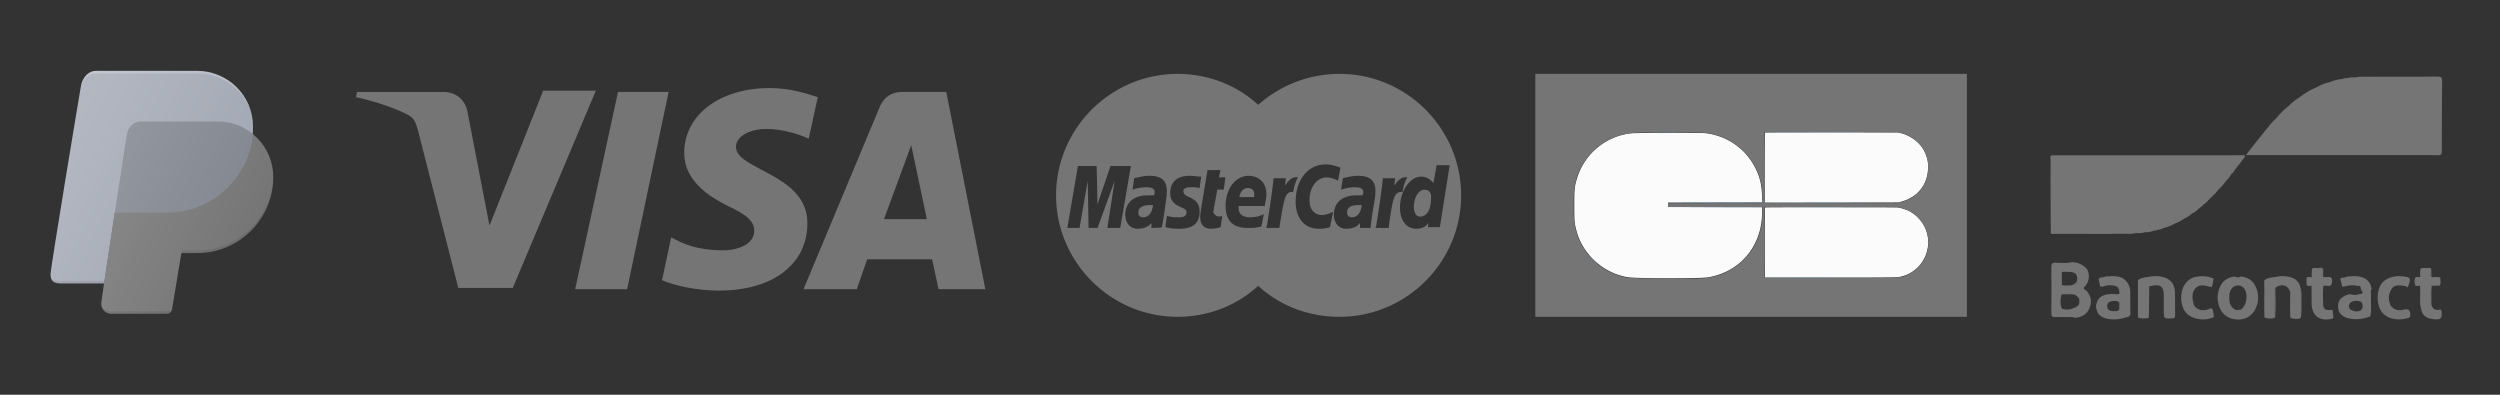
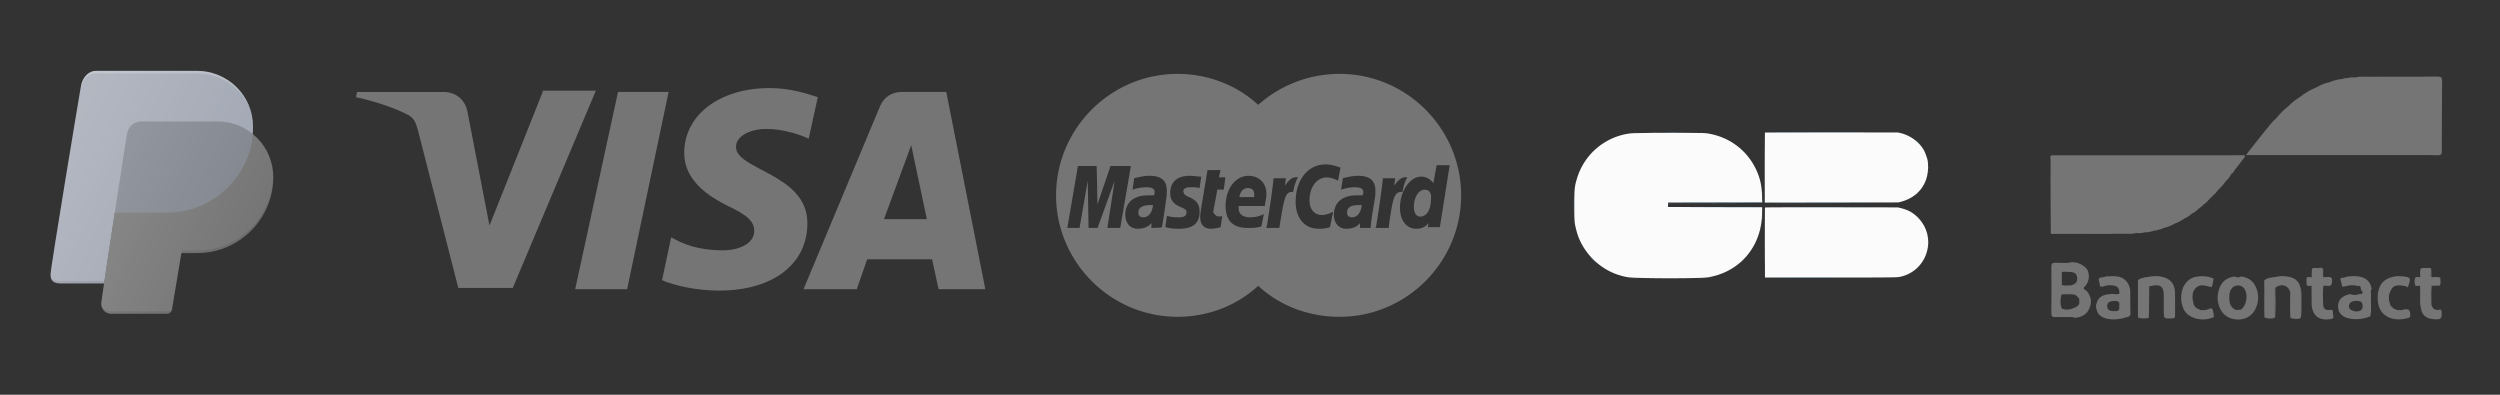
<svg xmlns="http://www.w3.org/2000/svg" data-bbox="5 7 236.28 24.571" viewBox="0 0 247 39" data-type="ugc">
  <rect x="0" y="0" width="247" height="39" fill="#333333" stroke="none" />
  <g>
    <path d="M112.47 20.99c0 .32.16.48.48.48.56 0 .89-.48.97-1.21h-.32c-.73.01-1.13.25-1.13.73z" fill="#757575" />
    <path d="M133.09 20.99c0 .32.16.48.48.48.56 0 .89-.48.97-1.21h-.32c-.81.01-1.13.25-1.13.73z" fill="#757575" />
    <path d="M123.26 18.58c-.4 0-.72.32-.81.89h1.45c.01-.17.17-.89-.64-.89z" fill="#757575" />
    <path d="M140.74 18.74c-.56 0-1.05.72-1.05 1.69 0 .64.24.97.64.97.64 0 1.05-.72 1.05-1.69.08-.65-.16-.97-.64-.97z" fill="#757575" />
    <path d="M132.36 7.3c-3.06 0-5.88 1.13-8.05 3.06-2.09-1.93-4.91-3.06-7.97-3.06-6.6 0-12 5.4-12 12s5.4 12 12 12c3.06 0 5.88-1.13 7.97-3.06 2.09 1.93 4.91 3.06 8.05 3.06 6.6 0 12-5.4 12-12s-5.39-12-12-12zm-22.95 15.22.72-4.67-1.69 4.67h-.89l-.08-4.67-.81 4.67h-1.21l1.05-6.12h1.85l.08 3.79 1.29-3.79h2.01l-1.05 6.12h-1.27zm4.35 0v-.48c-.32.4-.81.56-1.37.56-.72 0-1.21-.56-1.21-1.37 0-1.21.81-1.93 2.26-1.93h.56c.08-.16.08-.24.08-.32 0-.32-.24-.48-.81-.48-.64 0-1.13.16-1.37.24 0-.08.16-1.13.16-1.13.64-.16 1.05-.24 1.53-.24 1.13 0 1.69.48 1.69 1.45 0 .24 0 .56-.08.97a50.3 50.3 0 0 1-.4 2.66c-.15.07-1.04.07-1.04.07zm3.87-2.98c.64.32.89.72.89 1.37 0 1.13-.64 1.69-2.01 1.69-.81 0-1.05-.08-1.37-.16 0-.08.16-1.13.16-1.13.4.16.81.16 1.21.16.48 0 .72-.16.72-.48 0-.24-.08-.32-.64-.56-.72-.32-.97-.72-.97-1.37 0-.89.48-1.69 1.93-1.69.32 0 .81.08 1.13.08l-.16 1.13c-.32-.08-.64-.08-.97-.08-.4 0-.64.16-.64.4.07.32.15.4.72.64zm2.81 1.85c.16 0 .24 0 .32-.08l-.16 1.13c-.32.08-.64.16-.97.16-.64 0-1.05-.4-1.05-1.13 0-.24.08-.81.16-1.29l.56-3.38h1.29l-.16.72h.64l-.16 1.21h-.64c-.16.97-.4 2.09-.4 2.26.17.24.33.4.57.4zm3.06.08c.48 0 .89-.08 1.37-.32l-.24 1.21c-.48.16-.89.16-1.37.16-1.45 0-2.17-.72-2.17-2.17 0-1.69.97-2.98 2.26-2.98 1.05 0 1.77.72 1.77 1.77 0 .4-.08.72-.16 1.21h-2.58c-.08.8.4 1.12 1.12 1.12zm2.9 1.05h-1.29l.08-.32c.24-1.53.48-3.06.64-4.59h1.21c0 .24-.08.48-.08.72.4-.56.72-.89 1.29-.81-.16.24-.4.81-.48 1.45-.8-.07-.88.49-1.37 3.55zm5-.08c-.48.16-.81.16-1.13.16-1.37 0-2.26-1.05-2.26-2.66 0-2.17 1.21-3.7 2.98-3.7.56 0 1.21.24 1.45.32l-.24 1.29c-.48-.24-.81-.32-1.13-.32-.97 0-1.69.97-1.69 2.26 0 .89.48 1.45 1.21 1.45.32 0 .64-.08 1.13-.32l-.32 1.52zm4.02.08h-1.05v-.48c-.32.4-.81.56-1.37.56-.72 0-1.21-.56-1.21-1.37 0-1.21.81-1.93 2.26-1.93h.56c.08-.16.08-.24.08-.32 0-.32-.24-.48-.81-.48-.64 0-1.13.16-1.37.24 0-.08.16-1.13.16-1.13.64-.16 1.05-.24 1.53-.24 1.13 0 1.69.48 1.69 1.45 0 .24 0 .56-.08.97-.14.8-.39 2.33-.39 2.73zm1.78 0h-1.29l.08-.32c.24-1.53.48-3.06.64-4.59h1.21c0 .24-.08.48-.08.72.4-.56.72-.89 1.29-.81-.16.24-.4.81-.48 1.45-.81-.07-.97.49-1.37 3.55zm3.86 0 .08-.48c-.32.4-.72.56-1.21.56-.97 0-1.61-.81-1.61-2.09 0-1.61.97-3.06 2.09-3.06.48 0 .89.24 1.21.64l.32-1.77h1.29l-.97 6.12h-1.21v.08z" fill="#757575" />
    <path d="M174.38 13.1c-.01.01-.02 1.57-.02 3.47v3.45l6.61-.01 6.61-.01.28-.08c1.63-.44 2.63-1.73 2.63-3.38 0-.62-.02-.74-.26-1.37-.35-.94-1.36-1.77-2.49-2.03l-.23-.05-6.55-.01c-3.61.01-6.57.01-6.58.02m-13.31.08a6.307 6.307 0 0 0-5.26 4.44c-.24.78-.27 1.07-.27 2.66 0 1.58.01 1.74.22 2.53.54 2.09 2.3 3.86 4.41 4.43.34.09.37.1.67.15.8.13 7.14.14 7.91.01 3.14-.52 5.28-3.03 5.34-6.26l.01-.67-4.65-.01-4.65-.01v-.44l4.65-.01 4.65-.01-.01-.59c-.02-.94-.16-1.66-.47-2.39-.89-2.12-2.78-3.55-5.08-3.85-.52-.05-6.94-.05-7.47.02m13.31 7.33c-.01.02-.01 1.58-.01 3.47l.01 3.44h6.43c6.88 0 6.66 0 7.12-.12 2.05-.55 3.13-2.8 2.29-4.74-.35-.81-1.1-1.54-1.85-1.82-.25-.09-.44-.15-.65-.2l-.23-.05-6.55-.01c-5.27 0-6.55 0-6.56.03" fill="#fbfbfb" />
-     <path d="M151.69 19.3v12h42.64v-24h-42.64v12m35.82-6.22c.07.01.18.04.26.05.97.19 1.91.92 2.38 1.85.74 1.47.3 3.46-.97 4.33-.04.03-.1.07-.13.1-.29.24-.84.47-1.38.59l-.26.06h-13.06l-.01-3.51-.01-3.51 6.52.01c4.48 0 6.57.01 6.66.03m-19.26.04c.24.02.53.05.64.07.22.04.67.15.74.18.03.01.12.04.22.07.09.03.2.07.24.08.04.02.14.06.23.1.93.38 2.05 1.28 2.59 2.07.02.03.06.09.09.13.07.09.21.3.23.35a5.465 5.465 0 0 1 .37.71c.03.08.07.18.09.22.05.11.2.56.25.76.15.57.18.9.18 1.62v.58l-4.65.01-4.65.01v.38h9.32l-.01.67c-.03 2.11-.89 3.87-2.48 5.07-.11.08-.2.15-.22.16-.09.07-.39.26-.53.33-.05.03-.16.09-.23.13-.66.36-1.5.6-2.41.68-.58.05-6.96.01-7.31-.04-.35-.06-.63-.12-.72-.15-.03-.01-.16-.05-.28-.09-.12-.04-.25-.08-.29-.1a.265.265 0 0 0-.1-.03c-.01 0-.06-.02-.12-.05a.334.334 0 0 0-.12-.05 6.146 6.146 0 0 1-1.93-1.32c-.43-.42-.62-.67-1-1.26-.11-.17-.24-.42-.37-.73-.1-.22-.08-.17-.21-.55-.05-.15-.15-.53-.2-.79-.04-.17-.05-.29-.11-.88-.02-.15-.02-.65-.02-1.31.01-1.23.04-1.54.23-2.32.33-1.38 1.37-2.82 2.62-3.64.57-.38.96-.56 1.63-.79.34-.11.92-.22 1.37-.26.61-.07 6.3-.07 6.92-.02m19.34 7.38c2.85.48 3.93 3.97 1.86 5.97-.33.32-.65.52-1.11.73-.62.27-.37.27-7.75.26l-6.24-.01-.01-3.5-.01-3.5h6.49c6.29 0 6.51 0 6.77.05" fill="#757575" />
    <path d="M174.37 13.08c0 .02 4.35.02 10.57 0 1.28 0-.57-.01-4.12-.01-3.55-.01-6.45 0-6.45.01m12.94.02c.02.01.06.01.08 0 .02-.01 0-.01-.04-.01-.05 0-.07 0-.04.01m-24.06.03h3.13c.86 0 .16-.01-1.57-.01-1.72 0-2.42 0-1.56.01m-2.17.04c.02.01.06.01.08 0 .02-.01 0-.01-.04-.01-.05 0-.07.01-.04.01m7.41 0c.02.01.06.01.08 0 .02-.01 0-.01-.04-.01s-.06.01-.04.01m20.83.76s.08.09.19.19l.19.18-.18-.19c-.18-.17-.2-.2-.2-.18m-17.08 1.05c.12.12.22.22.23.22.01 0-.08-.1-.2-.22-.12-.12-.22-.22-.23-.22s.08.1.2.22m-14.9.03-.07.08.07-.08c.08-.06.1-.08.08-.08-.01 0-.05.04-.08.08m33.16 1.54c0 .16 0 .22.01.14v-.29c0-.07-.01-.01-.01.15m-.88 2.32-.07.08.07-.08c.05-.03.09-.07.09-.07-.01-.01-.03 0-.09.07m-15.54.09c0 .05 0 .07.01.04a.11.11 0 0 0 0-.08c0-.02-.01 0-.01.04m-18.55.14c0 .05.01.07.01.04a.17.17 0 0 0 0-.1c0-.02-.01 0-.01.06m33.81.05-.08.09.08-.09c.06-.04.1-.08.1-.08 0-.02-.02 0-.1.08m-33.83 1.15c0 .57 0 .8.01.51v-1.03c0-.29-.01-.05-.01.52m18.6-.56-.01.28-4.65.01-4.65.01v.42l.01-.2.01-.2h4.64c3.81 0 4.65-.01 4.66-.03.01-.02.01-.15 0-.29l-.01-.26v.26m3.48.3h6.47c1.78 0 .32-.01-3.23-.01-3.57 0-5.02 0-3.24.01m-3.48.8c0 .19 0 .27.01.17v-.35c-.01-.09-.01-.02-.01.18m15.36.64c.06.07.12.12.13.12.01 0-.04-.05-.11-.12-.07-.07-.12-.12-.13-.12 0 0 .05.06.11.12m-33.94.04c0 .05.01.07.01.04a.17.17 0 0 0 0-.1c0-.02-.01.01-.01.06m34.97 2.42c0 .16 0 .22.01.14v-.29c0-.07-.01 0-.01.15m-18.04 1.46-.07.08.07-.08c.05-.03.09-.07.09-.07-.01-.02-.03 0-.09.07m-15.09.22c.15.15.28.28.29.28.01 0-.11-.12-.26-.28-.15-.15-.28-.28-.29-.28s.11.13.26.28m14.62.25-.08.09.08-.09c.09-.07.11-.09.09-.09-.01 0-.05.04-.09.09m-11.6 1.45c.03.01.06.02.08.02.02 0 .02-.01-.01-.02a.31.31 0 0 0-.08-.02c-.03 0-.03 0 .01.02m27.04.08c.02.01.06.01.08 0 .02-.01 0-.01-.04-.01-.05 0-.07.01-.04.01m-.27.03c.04.01.1.01.13 0 .04-.01.01-.01-.07-.01-.06 0-.09 0-.06.01m-25.64.05c.06.01.14.01.19 0 .05-.01 0-.01-.1-.01-.11 0-.15 0-.09.01m6.38 0c.06.01.15.01.2 0 .06-.01.01-.01-.1-.01s-.15 0-.1.01" fill="#8cb4cc" />
    <path d="M177.55 13.05h6.36c1.75 0 .33-.01-3.17-.01s-4.94.01-3.19.01m-3.2 3.44c0 1.87 0 2.63.01 1.7v-3.4c0-.93-.01-.17-.01 1.7m-.24 2.86c0 .07 0 .1.01.07.01-.04.01-.1 0-.13-.01-.04-.01-.01-.01.06m-7.63 1.12c4.47.02 7.64.02 7.63 0-.01-.01-2.1-.02-4.66-.01-2.56 0-3.89.01-2.97.01m11.07 0h6.36c1.75 0 .33-.01-3.17-.01s-4.94.01-3.19.01m-3.2 3.49c0 1.91 0 2.69.01 1.73v-3.47c0-.95-.01-.17-.01 1.74m-.24-2.68c0 .07 0 .09.01.05.01-.04.01-.09 0-.12s-.01 0-.01.07m15.36 5.15-.07.08.07-.08c.08-.06.1-.08.08-.08 0 .01-.04.04-.08.08" fill="#83b4cc" />
    <path d="M187.09 13.04c.01 0 .09.01.18.02.1.01.14.01.1-.01-.08-.01-.3-.02-.28-.01m-23.83.06h3.12c.86 0 .16-.01-1.55-.01-1.72.01-2.43.01-1.57.01m24.24 0c.02.01.06.01.08 0 .02-.01 0-.01-.04-.01s-.06 0-.04.01m-26.03.03c.03.01.07.01.1 0 .02-.01 0-.01-.05-.01-.06-.01-.08 0-.05.01m6.6 0c.03.01.08.01.11 0s.01-.01-.05-.01c-.06-.01-.09 0-.06.01m19.84.05c.03.01.06.02.08.02.02 0 .02-.01-.01-.02a.31.31 0 0 0-.08-.02c-.02 0-.02.01.01.02m-18.43.17c.03.01.06.02.08.02.02 0 .02-.01-.01-.02a.31.31 0 0 0-.08-.02c-.02 0-.02.01.01.02m.95.35a.2.2 0 0 0 .08.03c.01 0 0-.02-.04-.03a.2.2 0 0 0-.08-.03c-.01-.01.01.01.04.03m19.06.38c.09.09.16.16.17.16s-.06-.07-.14-.16a.903.903 0 0 0-.17-.16c-.01 0 .05.07.14.16m-17.24.89c.11.11.21.2.21.2.01 0-.08-.09-.19-.2-.11-.11-.21-.2-.21-.2 0-.01.08.09.19.2m-14.91.02-.07.08.07-.08c.05-.03.09-.07.09-.07-.01-.02-.03-.01-.09.07m-.23.25-.08.09.08-.09c.09-.07.11-.09.09-.09-.01 0-.05.04-.09.09m33.29.41c0 .02.01.06.02.08.01.03.02.03.02.01 0-.02-.01-.06-.02-.08-.01-.03-.02-.03-.02-.01m.1.49c0 .05.01.07.01.04a.17.17 0 0 0 0-.1c-.01-.01-.01.01-.01.06m.03.41c0 .13 0 .18.01.11v-.24c-.01-.06-.01 0-.01.13m-.03.41c0 .05.01.07.01.04.01-.03.01-.07 0-.1s-.01.01-.01.06m-34.97 1.93c0 .05 0 .07.01.04a.11.11 0 0 0 0-.08c0-.02-.01 0-.01.04m34.07.02-.08.09.08-.09c.06-.04.1-.08.1-.08 0-.02-.02 0-.1.08m-15.49.16c0 .09 0 .13.01.08s.01-.13 0-.17c-.01-.04-.01 0-.01.09m-18.6.03c0 .07 0 .09.01.05.01-.04.01-.09 0-.12s-.01 0-.01.07m33.86.04c-.06.06-.1.11-.09.11.01 0 .06-.05.12-.11s.1-.11.09-.11c-.01.01-.07.05-.12.11m-33.88 1.16c0 .58 0 .81.01.52v-1.06c-.01-.29-.01-.04-.01.54m13.97-.26-4.66.01 4.65.01c3.08 0 4.65 0 4.66-.02.01-.01.01-.02.01-.02 0 .01-2.1.02-4.66.02m4.9.01c.01.01 2.88.02 6.39.01l6.37-.01-6.39-.01c-3.51 0-6.38 0-6.37.01m13.02-.01c.02.01.06.01.08 0 .02-.01 0-.01-.04-.01s-.06 0-.04.01m-.23.43c.04.01.12.01.17 0 .05-.01.01-.01-.08-.01s-.13 0-.09.01m2.33 1c.1.11.12.13.12.11.01-.01-.05-.06-.12-.11l-.11-.11.11.11m-15.37.07c0 .09 0 .13.01.08s.01-.13 0-.17c-.01-.04-.01 0-.01.09m-18.6-.03c0 .06 0 .08.01.05s.01-.08 0-.11-.01 0-.01.06m18.43 1.13c0 .02-.01.06-.02.08-.01.04-.01.04.01 0 .02-.02.02-.06.02-.08-.01-.04-.01-.04-.01 0m16.46.4c0 .02.01.06.02.08.01.03.02.03.02.01 0-.02-.01-.06-.02-.08-.01-.02-.02-.03-.02-.01m-34.48.39c.01.03.03.06.04.08.01.01.01-.01-.01-.05-.02-.09-.05-.11-.03-.03m34.58.12c0 .05.01.07.01.04a.11.11 0 0 0 0-.08c-.01-.03-.01-.01-.01.04m.03.39c0 .13 0 .18.01.11v-.24c-.01-.05-.01 0-.01.13m-.03.41c0 .05.01.07.01.04a.17.17 0 0 0 0-.1c-.01-.02-.01.01-.01.06m-18.04 1.08-.09.1.09-.1.11-.09c0-.03-.03-.01-.11.09m-15.1.21c.13.13.24.24.25.24s-.1-.11-.23-.24-.24-.24-.25-.24c0 0 .1.1.23.24m14.68.2c-.06.06-.1.11-.09.11s.06-.05.12-.11.1-.11.09-.11-.06.05-.12.11m-14.38.07.08.08.08.07-.07-.08c-.07-.07-.09-.09-.09-.07m32 .33-.07.08.07-.08c.08-.06.1-.08.08-.08l-.08.08m-.33.34-.07.08.07-.08c.08-.06.1-.08.08-.08-.01 0-.04.04-.08.08m-20.42.81c-.07.02-.07.02-.01.02.03 0 .08-.01.11-.02.05-.03 0-.03-.1 0m5.45.05c.01.01 2.87.02 6.36.01l6.35-.01-6.36-.01c-3.5 0-6.36 0-6.35.01m-13.13.04c.03.01.08.01.11 0s.01-.01-.05-.01c-.06 0-.09 0-.06.01m7.08 0c.03.01.08.01.11 0s.01-.01-.05-.01c-.06 0-.09 0-.06.01m-5.17.02h3.35c.92 0 .17-.01-1.67-.01-1.85.01-2.6.01-1.68.01" fill="#65a3bd" />
    <path fill="#757575" d="m61.06 9.08-4.23 19.49h5.13l4.1-19.49h-5z" />
    <path d="m53.62 9.08-5.26 13.21-2.18-11.28c-.26-1.28-1.28-1.92-2.31-1.92h-8.59l-.12.51c1.79.38 3.72 1.03 5 1.67.77.38.9.77 1.15 1.67l3.97 15.51h5.38l8.21-19.49h-5.26v.12z" fill="#757575" />
    <path d="M93.49 9.08h-4.36c-1.03 0-1.79.51-2.18 1.41l-7.56 18.08h5.26l1.03-2.95h6.41l.64 2.95h4.62L93.49 9.08zm-6.15 12.57 2.69-7.31 1.54 7.31h-4.23z" fill="#757575" />
    <path d="M72.72 14.47c0-.64.64-1.41 2.18-1.67.77-.13 2.69-.13 5 .9l.9-4.1c-1.15-.38-2.82-.9-4.74-.9-5 0-8.46 2.69-8.46 6.41 0 2.82 2.56 4.36 4.36 5.26 1.92.9 2.56 1.54 2.56 2.44 0 1.28-1.54 1.92-3.08 1.92-2.56 0-3.97-.64-5.13-1.28l-.9 4.23c1.15.51 3.33 1.03 5.64 1.03 5.26 0 8.72-2.56 8.72-6.67.01-4.88-7.17-5.26-7.05-7.57z" fill="#757575" />
    <path d="M21.5 12H14c-.57 0-1.29.25-1.49 1.41C12.48 13.56 10 29.64 10 30c0 .57.43 1 1 1h5.5c.24 0 .45-.18.49-.42l.93-5.58h1.58c4.13 0 7.5-3.36 7.5-7.5 0-3.03-2.47-5.5-5.5-5.5z" fill="#757575" />
    <path d="M16.61 30.75h-5.67c-.42 0-.75-.23-.91-.58.08.48.46.83.97.83h5.5c.24 0 .45-.18.49-.42v-.03c-.08.12-.22.2-.38.2z" opacity=".1" />
    <path d="M19.5 24.75h-1.53l-.05.25h1.58c4.13 0 7.5-3.36 7.5-7.5 0-.04-.01-.08-.01-.13-.06 4.08-3.4 7.38-7.49 7.38z" opacity=".1" />
    <path d="M19.45 7H9.5c-.69 0-1.27.54-1.48 1.38C7.99 8.5 5 26.42 5 27.09c0 .19-.01.45.2.67.21.21.51.24.8.24h4.28l1.06-7h5.16c4.69 0 8.51-3.83 8.5-8.52C24.99 9.44 22.49 7 19.45 7z" fill="#a0a6b2" />
    <path d="M9.45 7.25h10.04c2.4 0 4.47 1.51 5.26 3.62A5.557 5.557 0 0 0 19.45 7H9.5c-.69 0-1.27.54-1.48 1.38 0 .01-.01.07-.03.15.23-.78.79-1.28 1.46-1.28z" opacity=".2" fill="#ffffff" />
    <path d="M5.87 27.75c-.29 0-.59-.03-.8-.24-.02-.02-.02-.03-.03-.05.03.1.07.2.17.3.2.21.5.24.79.24h4.28l.04-.25H5.87z" opacity=".1" />
    <path d="M11.34 21h5.16c4.44 0 8.09-3.42 8.46-7.77A5.449 5.449 0 0 0 21.5 12H14c-.57 0-1.29.25-1.49 1.41L11.34 21z" opacity=".2" />
    <linearGradient gradientTransform="matrix(1 0 0 -1 0 -2832)" y2="-2855.347" x2="25.049" y1="-2846.131" x1="5.285" gradientUnits="userSpaceOnUse" id="737c149a-0aca-4514-ae55-d5d4156ab3e2">
      <stop offset="0" stop-color="#ffffff" stop-opacity=".2" />
      <stop offset="1" stop-color="#ffffff" stop-opacity="0" />
    </linearGradient>
    <path d="M24.96 13.23c.02-.25.04-.5.04-.76C24.99 9.44 22.49 7 19.45 7H9.5c-.69 0-1.27.54-1.48 1.38C7.99 8.5 5 26.42 5 27.09c0 .19-.01.45.2.67.21.21.51.24.8.24h4.28c-.17 1.16-.28 1.92-.28 2 0 .57.43 1 1 1h5.5c.24 0 .45-.18.49-.42l.93-5.58h1.58c4.13 0 7.5-3.36 7.5-7.5 0-1.72-.8-3.26-2.04-4.27z" fill="url(#737c149a-0aca-4514-ae55-d5d4156ab3e2)" />
    <path d="M213.48 27.32c.86.13 1.38.68 1.41 1.51.02.78 0 1.56.01 2.34 0 .22-.06.28-.28.29-.84.03-.84.04-.84-.77 0-.52.01-1.03 0-1.55-.01-.81-.31-1.05-1.1-.92-.11.02-.21.06-.32.08-.16.09-.08.25-.08.37-.02.88.03 1.76-.03 2.64-.29.13-.58.11-.87.02-.1-.15-.06-.32-.07-.49-.01-1.07.01-2.15-.01-3.22.39-.25.85-.22 1.27-.32.3.07.61.06.91.02z" fill="#757575" />
    <path d="M226.28 28.84c-.24-.68-.85-.86-1.48-.42-.13.33-.04.68-.05 1.02-.02.53-.02 1.06 0 1.59.02.34-.16.39-.43.38-.27-.01-.54.04-.54-.38.01-1.13 0-2.26 0-3.39.38-.26.84-.22 1.26-.32.3.05.61.05.91 0 .67.08 1.17.37 1.33 1.08.01.83.01 1.67.01 2.5 0 .17.07.4-.16.47-.22.07-.47.08-.7-.01-.15-.06-.1-.21-.1-.33v-1.92c.01-.1.07-.21-.05-.27z" fill="#757575" />
    <path d="M217.91 30.64c.04-.02.07-.05.11-.05.19.01.44-.22.53-.1.13.19.13.47.18.72.03.16-.11.16-.21.2-.87.33-2.01.1-2.54-.51-.56-.65-.65-1.91-.18-2.71.31-.52.77-.83 1.38-.87.25.05.5.05.75 0 .21 0 .42.05.6.15.05.08.13.15.14.26-.02.12-.06.24-.07.36-.01.27-.13.3-.37.22-.46-.15-.97-.22-1.32.17-.38.42-.32.97-.2 1.49.09.4.39.55.73.67.16.08.31.1.47 0z" fill="#757575" />
    <path d="M236.02 29.63c.06.19.11.38.17.57.05.16.13.29.32.3.12.05.24.09.36.14.15.1.31.08.46 0 .04-.02.07-.05.11-.05.53-.13.72.05.69.61-.01.13-.07.17-.16.2-1.22.4-2.85.08-3.03-1.59.05-.28.04-.55 0-.83.14-.96.65-1.48 1.66-1.67.25.05.5.05.75 0 .01 0 .03-.01.04-.01.8.11.82.15.56.93-.01-.04-.05-.06-.07-.03-.04.07-.13.04-.18.08-.14-.02-.27-.06-.41-.07-.75-.08-.99.1-1.26.94-.1.14-.03.3-.05.45-.01.05.02.09.01.03-.01.01.02 0 .03 0z" fill="#757575" />
    <path d="M228.39 27.38c0-.12.01-.25.01-.37 0-.56 0-.56.58-.53.14.07.3-.02.44.07.12.25 0 .53.08.78.02.05.05.08.09.1.12 0 .25.02.37 0 .3-.04.41.07.4.38-.01.28-.06.41-.37.38-.14-.01-.3-.06-.44.05-.07.62-.05 1.25-.02 1.87.02.4.24.57.65.51.23-.03.33-.01.31.25-.01.11.01.22.04.33.05.21-.03.28-.24.32-1.18.21-1.87-.34-1.9-1.52-.01-.58-.01-1.17-.01-1.75-.12-.14-.32.02-.44-.12-.02-.21-.02-.42 0-.63.12-.15.32 0 .45-.12z" fill="#757575" />
    <path d="M239.11 27.38v-.33c0-.59 0-.59.59-.57.39-.02.52.15.46.53-.02.11-.08.27.07.37h-.02v-.03c.28.18.61-.02.9.11-.02.25.1.52-.07.75-.24-.09-.49-.03-.73-.04-.06.03-.13.09-.13.15 0 .6-.08 1.2.04 1.79.12.39.37.58.78.49.17-.04.21 0 .22.17.08.69-.04.83-.75.77-.6-.05-1.08-.26-1.25-.91.03-.08.02-.16.02-.24 0-.02.01-.06-.02-.07.02.04 0 .07-.04.09-.15-.57-.03-1.15-.07-1.73-.01-.15 0-.3-.01-.46-.13-.15-.47.07-.47-.35 0-.37.16-.46.48-.49z" fill="#757575" />
    <path d="M202.61 23.03c1.95 0 3.9-.01 5.85-.01.81-.04 1.63-.08 2.44.02-.17.07-.36.05-.53.05h-7.46c-.1.01-.22.07-.3-.06z" fill="#757575" />
    <path d="M223.79 27.64c.14.12.08.29.08.43.01.95.02 1.9-.01 2.84-.01.36.13.41.44.41.3 0 .42-.07.41-.4-.02-.82-.01-1.65-.01-2.47 0-.02.01-.06.03-.07.02-.01.05.01.07.01.02 1 .06 1.99-.02 2.99-.33.07-.67.06-1 0-.09-.95-.02-1.91-.03-2.86-.01-.28-.05-.58.04-.88z" fill="#757575" />
    <path d="M211.3 27.63c.15.12.09.28.09.43v3.26c-.01.05-.04.08-.09.1-.08-.03-.07-.11-.07-.18v-3.43c0-.07-.01-.14.07-.18z" fill="#757575" />
    <path d="M226.28 28.84c.1-.03.1-.03.1.03 0 .68.02 1.36-.01 2.04-.01.33.09.43.42.43.32 0 .44-.08.43-.42-.03-.71-.01-1.42-.01-2.12 0-.13-.04-.28.07-.39.01.04.01.09.02.13.07.9.01 1.8.03 2.69 0 .15-.05.24-.21.23-.27-.02-.55.05-.82-.04-.07-.87-.02-1.73-.02-2.58z" fill="#757575" />
    <path d="M226.31 31.4c.99-.01.99-.01.99-1.01 0-.62.01-1.25.01-1.87.14.46.04.93.07 1.4.01.23 0 .47 0 .71 0 .92-.09.99-1.07.77z" fill="#757575" />
    <path d="M223.79 27.64v3.77c-.1-.05-.06-.14-.06-.22v-3.33c-.01-.08-.05-.17.06-.22z" fill="#757575" />
    <path d="M212.23 31.32v-2.61c0-.14-.07-.31.12-.4l-.03 2.59c0 .17-.02.33-.03.5-.07.01-.09-.02-.06-.08z" fill="#757575" />
    <path d="M221.56 15.33c-.49.01-.97.01-1.46.02h-17.41c-.19.1-.09.27-.09.4-.01 1.49-.01 2.97 0 4.46 0 .94.02 1.89.02 2.83.14.08.3.04.45.04h5.3c.12-.03.24-.03.36-.05h.38c.08.01.16.01.25 0h.62c.31 0 .63.01.94.01.05 0 .1-.01.15-.01.26 0 .53.03.78-.07.34 0 .67-.06.99-.18.12 0 .24.01.33-.08.21 0 .4-.07.58-.17l-.03-.03v-.03c.01.02.01.04.02.06.38-.08.75-.22 1.08-.42.36-.12.69-.31 1-.52.28-.12.53-.3.76-.5.26-.12.47-.3.67-.49.18-.1.32-.24.46-.39.22-.13.4-.32.56-.52l.42-.42c.26-.17.38-.46.61-.66.24-.18.39-.45.58-.67.21-.24.46-.45.57-.76.24-.09.28-.34.43-.5l.84-1.08c.19-.23.06-.27-.16-.27z" fill="#757575" />
    <path d="M229.56 28.23c.1-.14.25-.1.38-.09.24.01.38-.03.38-.33 0-.32-.15-.36-.4-.35-.14.01-.3.06-.43-.07.02-.04.04-.04.07-.01.12 0 .25 0 .37-.01.3-.02.5-.02.48.41-.02.38-.12.51-.48.45-.11-.01-.24 0-.37 0z" fill="#757575" />
    <path d="M240.21 30.13c-.18-.26-.13-1.75.07-1.99.03.02.04.04.03.06-.01.02-.02.03-.03.03-.14.63-.01 1.26-.07 1.9z" fill="#757575" />
    <path d="M223.01 30.06c-.11-.44-.11-.89 0-1.33.12.44.13.89 0 1.33z" fill="#757575" />
    <path d="M219.19 28.81c.12.42.12.83.01 1.25-.12-.42-.15-.83-.01-1.25z" fill="#757575" />
    <path d="M212.23 31.32a.5.5 0 0 0 .07.08c-.33.1-.66.06-.99.02.03-.03.06-.07.09-.1h.83z" fill="#757575" />
    <path d="M239.11 27.38c-.22.11-.48.14-.43.53.04.32.36.14.43.33-.17-.04-.43.09-.49-.07-.08-.2-.08-.48-.01-.69.06-.23.33-.04.5-.1z" fill="#757575" />
    <path d="M240.23 27.38c-.15-.07-.13-.21-.11-.32.07-.35-.1-.52-.42-.58.52-.04.52-.04.52.49 0 .13.01.27.01.41z" fill="#757575" />
    <path d="M206.52 30.23c-.11-.28-.11-.55 0-.83.09.27.07.55 0 .83z" fill="#757575" />
    <path d="M223.78 31.41h1c-.33.09-.67.08-1 0z" fill="#757575" />
    <path d="M229.56 27.39c-.02.01-.05.01-.07.01l-.02-.03c-.07-.25-.02-.51-.03-.76 0-.05.01-.09.04-.13.13.29-.02.61.08.91z" fill="#757575" />
    <path d="M225.96 27.32c-.3.11-.61.11-.91 0 .3-.04.6-.05.91 0z" fill="#757575" />
    <path d="M241.1 27.47c-.3-.05-.62.12-.9-.11.29.1.62-.1.9.11z" fill="#757575" />
    <path d="M209.21 29.07c-.3.11-.61.11-.91 0 .3-.05.61-.03.91 0z" fill="#757575" />
    <path d="M213.48 27.32c-.3.11-.61.11-.91 0 .3-.04.61-.05.91 0z" fill="#757575" />
    <path d="M232.99 27.32c-.28.11-.55.11-.83 0 .28-.04.56-.05.83 0z" fill="#757575" />
    <path d="M234.94 28.98c.1.28.11.55 0 .83-.04-.28-.04-.55 0-.83z" fill="#757575" />
    <path d="M209.13 27.32c-.28.11-.55.11-.83 0 .27-.04.55-.04.83 0z" fill="#757575" />
    <path d="M237.35 27.32c-.25.11-.5.11-.75 0 .25-.05.5-.04.75 0z" fill="#757575" />
    <path d="M236.02 29.63c-.02.03-.07.13-.07.08-.03-.18 0-.37.01-.56 0 0 .02-.01.03-.01.01 0 .02.01.04.02-.01.15-.01.31-.01.47z" fill="#757575" />
    <path d="M217.92 27.32c-.25.11-.5.11-.75 0 .25-.04.5-.04.75 0z" fill="#757575" />
    <path d="M240.28 28.23v-.09c.25.03.52-.09.75.08-.25 0-.5.01-.75.01z" fill="#757575" />
    <path d="M227.97 27.47v.67c-.02.03-.05.03-.08 0v-.67c.03-.03.06-.03.08 0z" fill="#757575" />
    <path d="M217.91 30.64c-.14.18-.32.07-.48.07 0 0-.01-.02 0-.04 0-.01.01-.02.02-.03h.46z" fill="#757575" />
    <path d="M237.33 30.64c-.13.19-.32.07-.48.07 0 0-.01-.02-.01-.04 0-.01.01-.02.02-.03h.47z" fill="#757575" />
    <path d="M207.13 29.98c.11.19.11.39 0 .58a1.04 1.04 0 0 1 0-.58z" fill="#757575" />
    <path d="M236.51 30.5c-.27.07-.3-.11-.32-.3.1.1.21.2.32.3z" fill="#757575" />
    <path d="M229.48 26.48c-.01.02-.01.04-.02.06-.02.04-.04.05-.06.01-.14-.02-.29.05-.41-.07.16-.01.32-.06.49 0z" fill="#757575" />
    <path d="M227.97 27.47h-.08c.13-.2.33-.03.49-.09-.1.15-.27.07-.41.09z" fill="#757575" />
    <path d="M237.69 28.29c.1.03.12-.3.26-.05-.04.29-.18.03-.26.05z" fill="#757575" />
    <path d="M227.9 28.14h.08c.14.03.31-.07.41.1-.16-.06-.37.11-.49-.1z" fill="#757575" />
    <path d="M239.18 30.42c.01-.04.02-.09.05-.1.05-.02.05.04.05.06 0 .09.02.18-.06.26-.02-.07-.03-.14-.04-.22z" fill="#757575" />
    <path d="M241.28 8c0-.36-.11-.44-.45-.43-2.48.01-4.96.01-7.44.01-.17 0-.33-.03-.49.05-.14.01-.27.01-.41.02-.18-.01-.36-.03-.52.07-.17.01-.34-.03-.49.07-.47.05-.93.15-1.36.34-.45.1-.86.27-1.26.5-.63.25-1.19.6-1.72 1.02-.38.23-.72.5-1.03.83-.43.34-.84.71-1.17 1.15-.37.33-.69.72-1 1.11-.27.34-.54.67-.81 1.01-.4.51-.79 1.02-1.23 1.57h17.18c.58 0 1.17-.01 1.75.02.33.02.42-.08.42-.41.01-2.31.01-4.62.03-6.93z" fill="#757575" />
    <path d="M218.67 27.72c-.03-.1-.22-.1-.14-.26.19 0 .2.11.14.26z" fill="#757575" />
    <path d="m203.69 26.88.03 1.33c-.22-.47-.14-.94-.04-1.41l.01.01c-.01.02-.01.05 0 .07z" fill="#757575" />
    <path d="M204.94 29.08c-.42 0-.83-.01-1.25-.01.42-.14.83-.17 1.25.01z" fill="#757575" />
    <path d="M206.52 29.4c-.1-.3-.22-.59-.51-.76-.18-.11-.2-.18-.02-.35.5-.49.52-1.43.07-1.85-.39-.36-.84-.53-1.37-.54-.53.15-1.07.05-1.61.06-.3 0-.41.08-.41.4.02 1.53.02 3.06 0 4.58 0 .33.11.4.41.39.49-.02.97-.01 1.46 0 .13 0 .28-.05.39.07.83-.02 1.38-.43 1.58-1.17-.03-.28.01-.56.01-.83zm-2.83-2.52c.24-.07.49-.04.74-.02.37.02.74.07.79.55.05.45-.09.63-.63.8-.29.07-.59.11-.87-.02 0 .01 0 .01.01.02h-.03v-.03c.01 0 .01 0 .02.01-.14-.43-.08-.87-.03-1.31zm1.75 3.1c-.13.3-.4.41-.68.5-.35.14-.7.16-1.05 0v.01l-.02-.02h.01c-.17-.46-.15-.93-.01-1.39h-.01l.01-.01v.01c.41-.08.83-.09 1.24.01.23.1.4.25.51.48.07.13.07.27 0 .41z" fill="#757575" />
    <path d="M203.7 28.19c.3.01.59.02.89.02l.09.06c-.33.03-.67.14-.98-.08z" fill="#757575" />
    <path d="M203.68 26.8c.29-.17.61-.05.91.01-.3 0-.6 0-.91-.01.01.01 0 0 0 0z" fill="#757575" />
    <path d="M205.44 29.98v-.41c.17.11.06.27.07.41 0 0-.02.01-.03.01-.01 0-.02-.01-.04-.01z" fill="#757575" />
    <path d="M205.32 27.37c.06.09.06.23.02.24-.11.03-.04-.08-.05-.13-.01-.03.02-.07.03-.11z" fill="#757575" />
    <path d="M223.01 28.73c-.22-.81-.72-1.31-1.58-1.41-.22.11-.44.11-.66 0-.87.11-1.41.63-1.59 1.5-.01.42 0 .83.01 1.25.24.93.92 1.48 1.89 1.5.96.02 1.68-.54 1.93-1.5.03-.45 0-.9 0-1.34zm-1.57 1.85c-.15.1-.31.17-.48.06-.49-.18-.68-.56-.7-1.06-.01-.35-.02-.69.18-1.01.31-.48 1.02-.5 1.32-.02.37.58.21 1.59-.32 2.03z" fill="#757575" />
    <path d="m220.96 30.64.48-.06c-.13.29-.38.1-.57.14l-.01-.03c.03-.01.06-.03.1-.05z" fill="#757575" />
    <path d="M220.15 29.74c-.07-.23-.06-.36 0-.5v.5z" fill="#757575" />
    <path d="M210.47 28.82c-.01-.77-.53-1.45-1.34-1.51-.28.04-.55.05-.83 0-.21-.08-.37.1-.57.09-.24-.01-.47.09-.33.39.09.2-.08.71.48.49.33-.13.69-.11 1.03-.05.27.05.44.23.47.51.01.13.1.33-.17.33-.3.04-.61.05-.91 0-.56.08-1.02.3-1.16.91.05.19.05.39 0 .58.1.55.51.8 1 .92.71.17 1.41.04 2.09-.17.17-.05.26-.14.26-.35-.03-.72-.01-1.43-.02-2.14zm-1.64 1.92c-.44 0-.65-.18-.64-.52.01-.32.24-.47.68-.49.41-.02.61.11.5.53.12.5-.23.48-.54.48z" fill="#757575" />
    <path d="M208.33 28.11c.16-.09.27-.05.43-.03-.16.08-.27.05-.43.03z" fill="#757575" />
    <path d="M233.32 28.83c-.02 0-.01 0 0 0z" fill="#757575" />
    <path d="M234.25 29.08c.01-.17-.06-.36.07-.52-.12-.75-.54-1.14-1.33-1.25-.28.05-.55.05-.83 0-.27-.04-.49.15-.76.14-.14 0-.19.08-.15.22.04.15.09.29.11.44.02.23.12.25.33.18.43-.13.87-.15 1.31-.02.24-.1.22.08.24.22l.09.32c.01-.03.01-.06.03-.08.04-.04.06-.02.06.03 0 .1.03.22-.1.28-.08.01-.15.01-.23.02-.3.11-.61.11-.91 0-.82.17-1.2.58-1.18 1.26.02.64.45 1.05 1.24 1.17.67.1 1.33.02 1.95-.25.15-.7.02-1.44.06-2.16zm-.96 1.56c-.34.21-.69.14-1-.02-.34-.18-.27-.67.09-.82.31-.13.62-.09.92.02.17.28.2.55-.01.82z" fill="#757575" />
    <path d="M212.88 28.1c.09-.06.23-.06.24-.02.03.11-.08.04-.13.05-.03.01-.06-.02-.11-.03z" fill="#757575" />
    <path d="M225.63 28.11h-.38c.15-.08.26-.04.38 0z" fill="#757575" />
    <path d="M216.52 29.64v-.47h.03v.46c-.01 0-.02 0-.03.01z" fill="#757575" />
    <path d="M217.43 28.12c.18-.08.29-.07.41-.04-.11.1-.22.04-.41.04z" fill="#757575" />
    <path d="M236.92 28.09c.1-.05.19-.06.28.01-.1.05-.19.06-.28-.01z" fill="#757575" />
    <path d="M229.45 28.31v1.81h-.03v-1.81h.03z" fill="#757575" />
    <path d="M229.39 26.55c.02 0 .04 0 .06-.01 0 .28.01.55.01.83-.14-.26-.03-.55-.07-.82z" fill="#757575" />
  </g>
</svg>